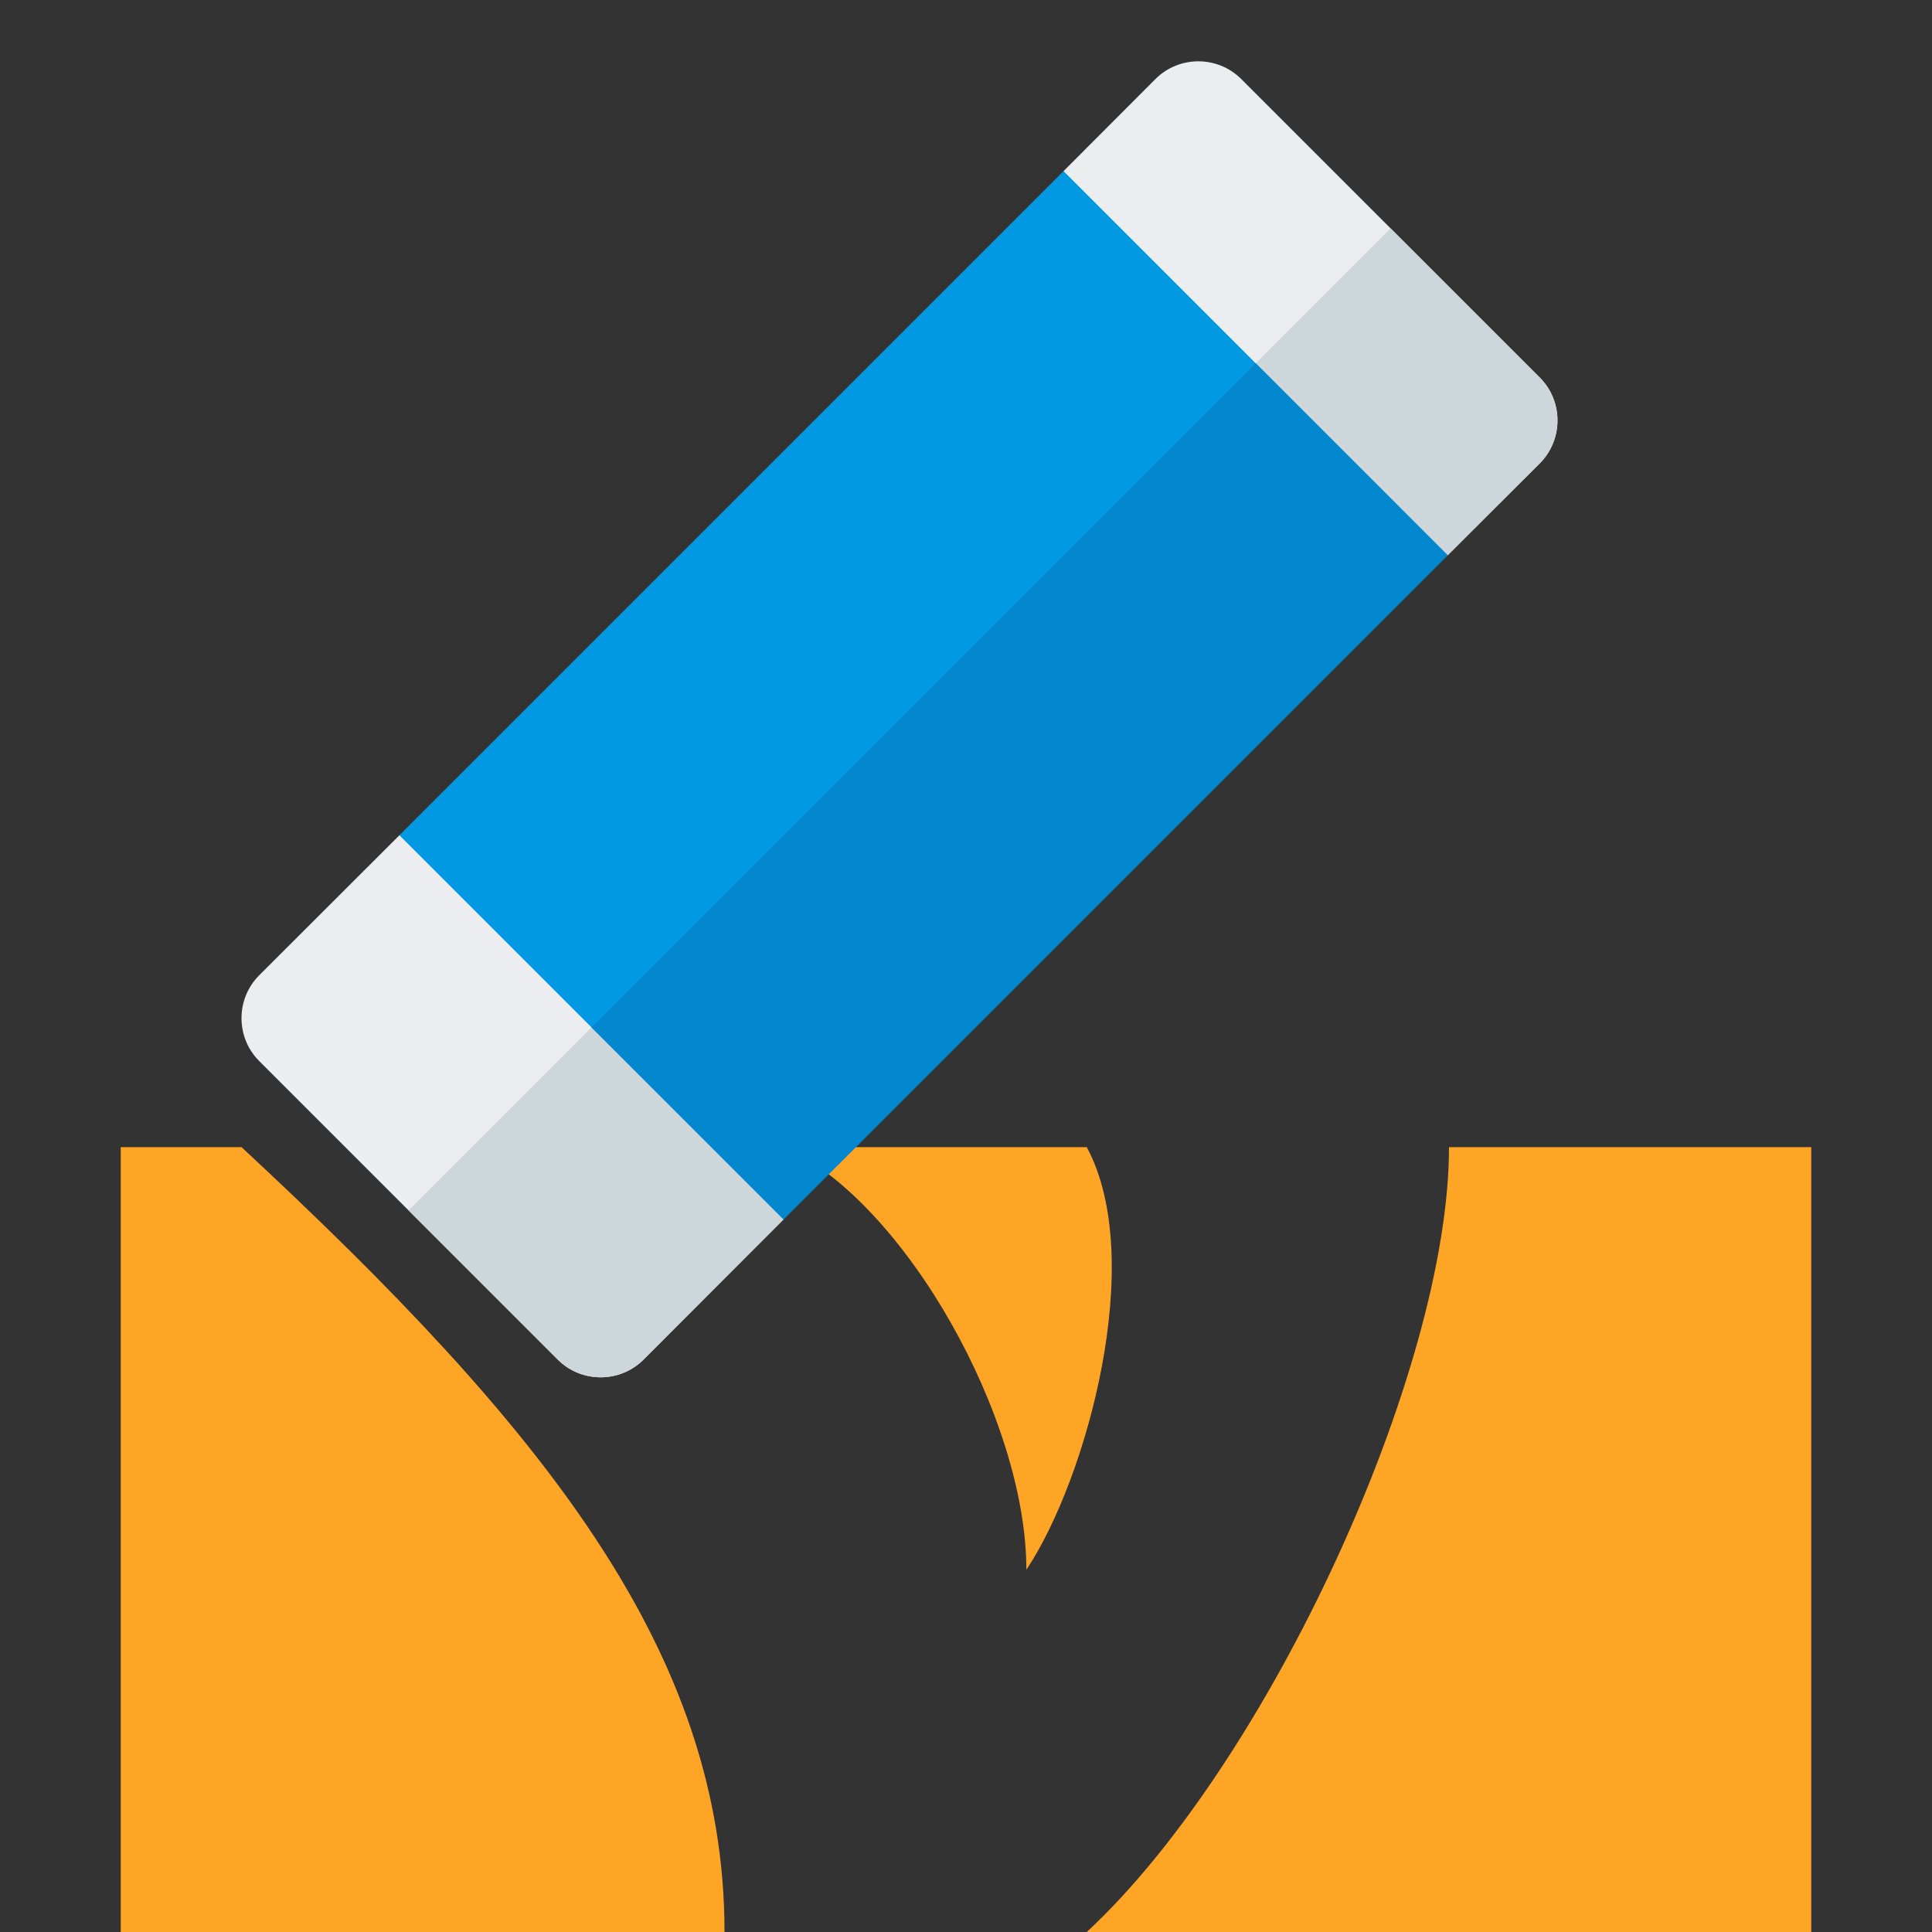
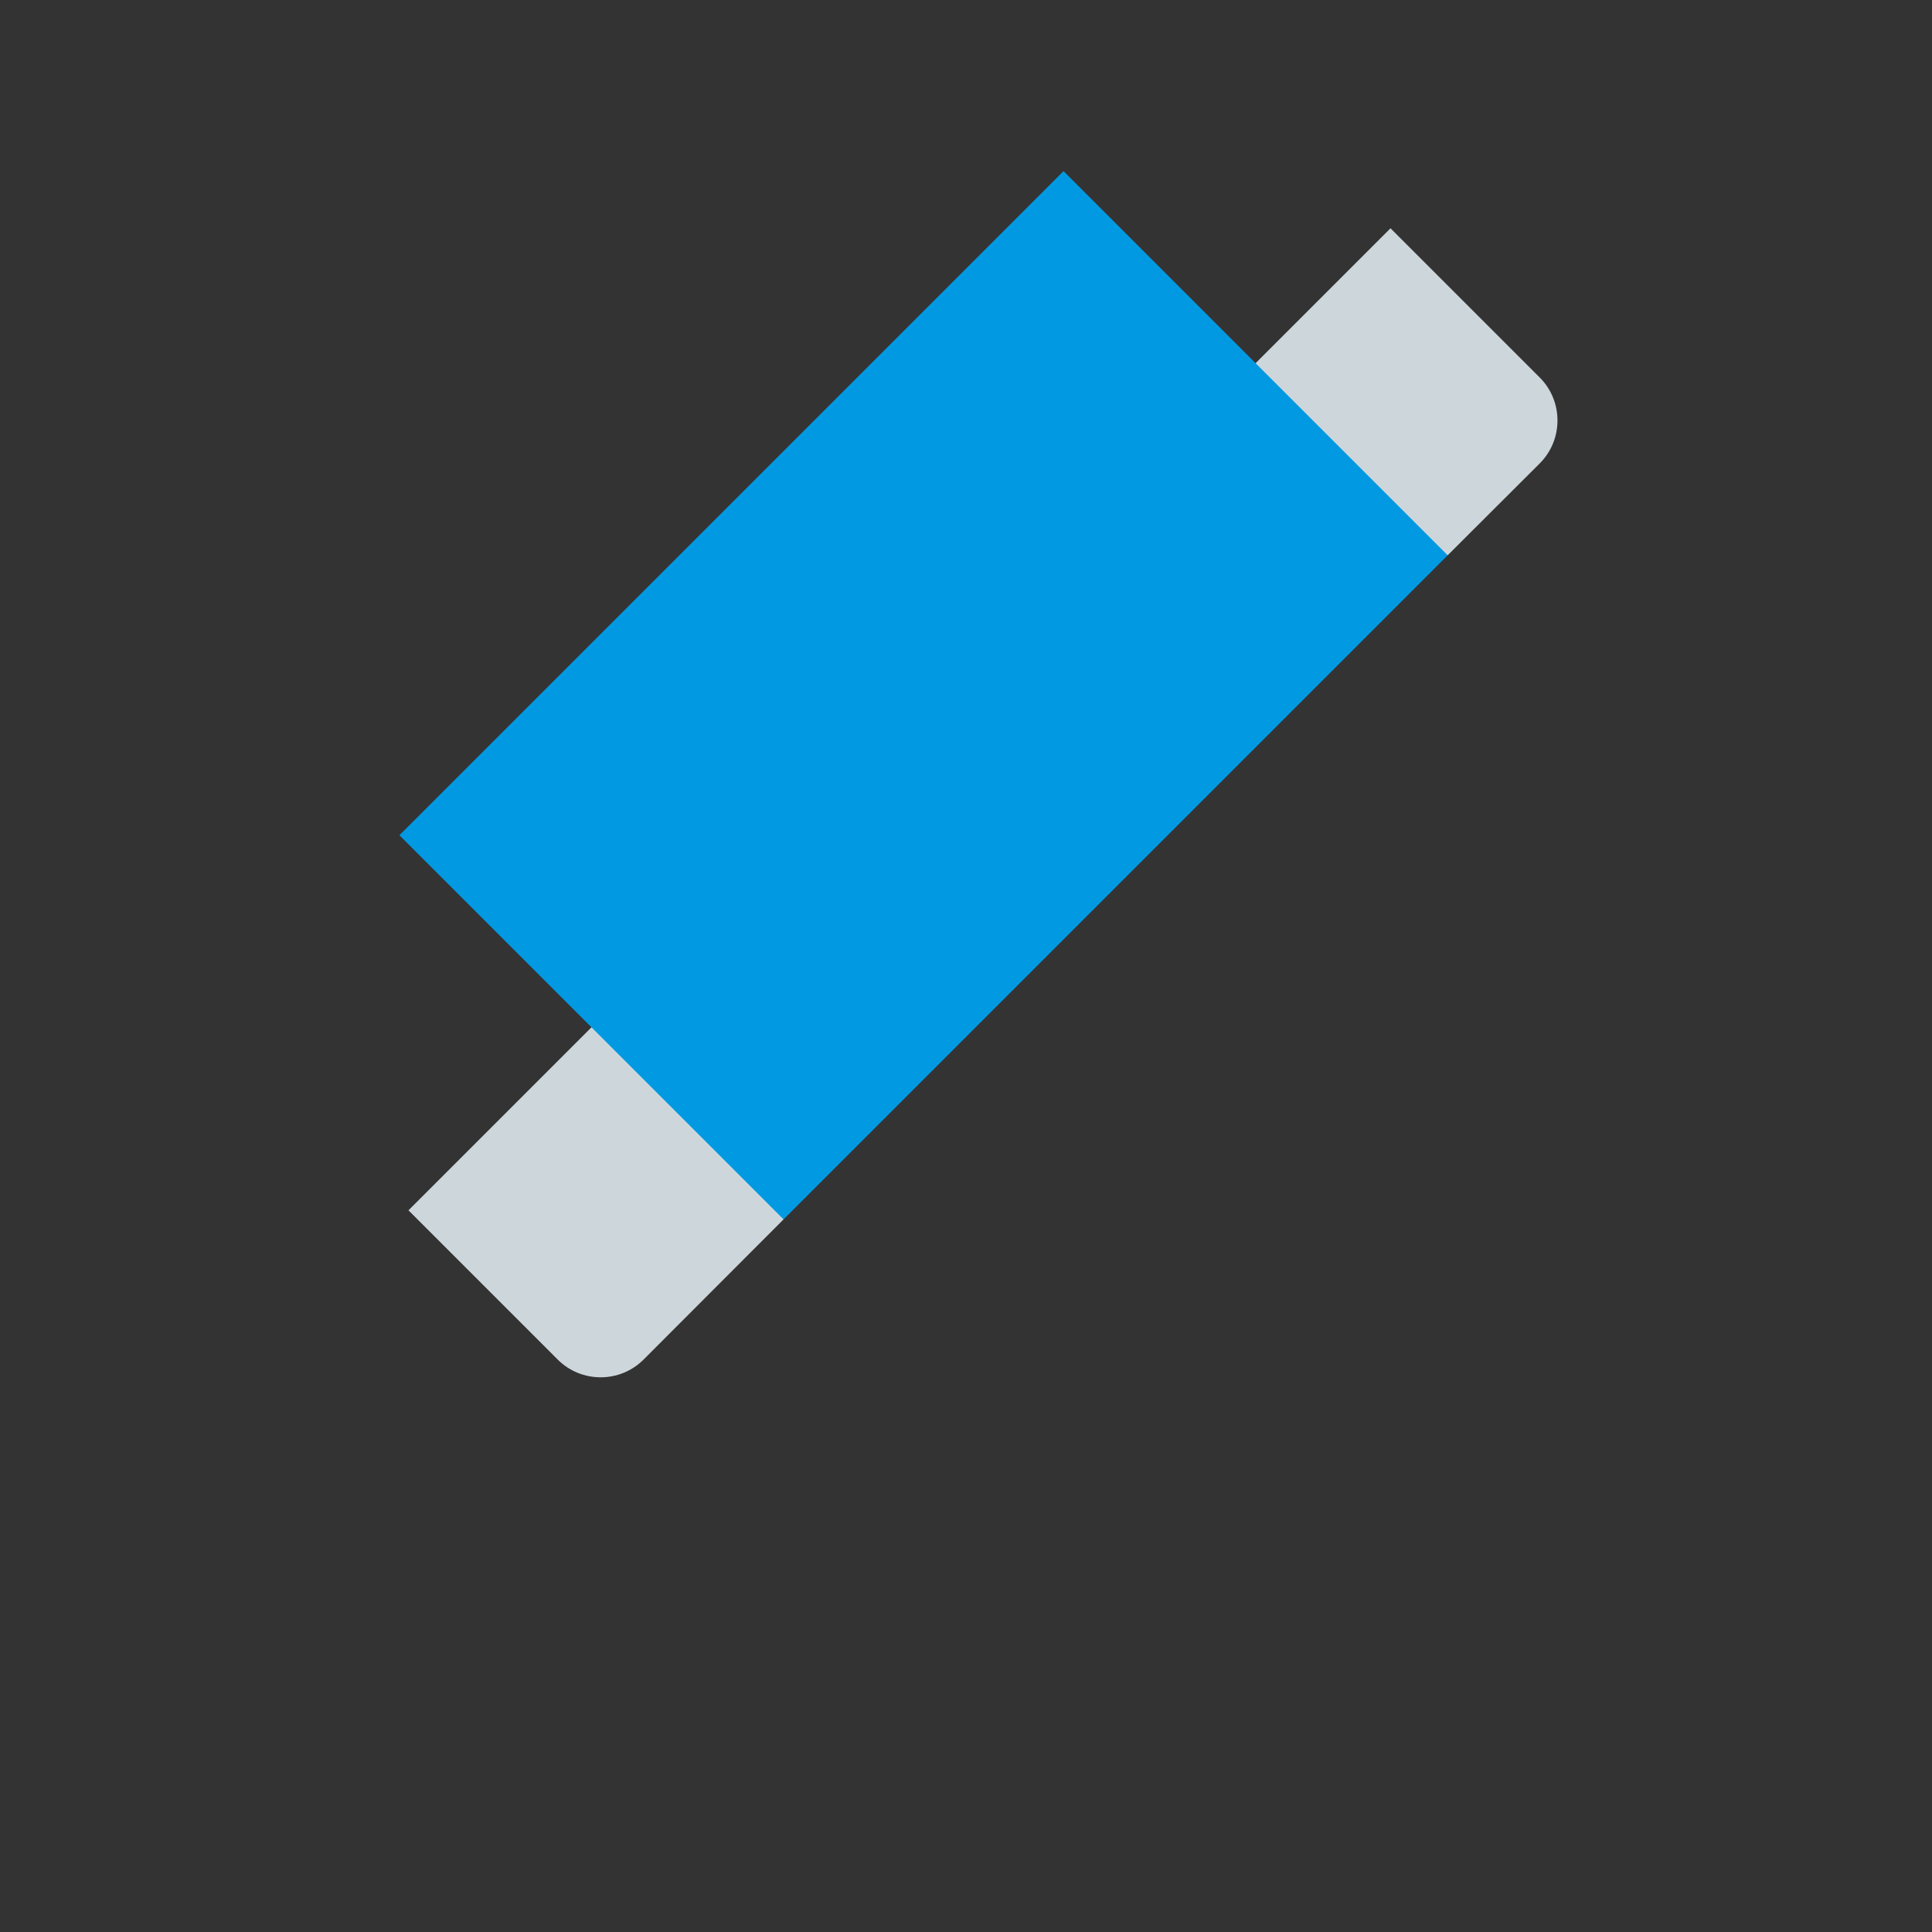
<svg xmlns="http://www.w3.org/2000/svg" version="1.1" viewBox="0 0 512 512">
  <rect x="0" y="0" width="512" height="512" fill="#333333" stroke="none" />
  <g>
-     <path d="M288,304l-80,0c32,14.85 64,72 64,112c16,-24 32,-82.3 16,-112z M480,304l-96,0c0,59.45 -48,163.45 -96,208l192,0z M32,304l0,208l160,0c0,-74.3 -48,-133.7 -128,-208z" fill="#ffa526" />
-     <path d="M328.9,20.9l79.2,79.2c6.2,6.25 6.2,16.4 0,22.65l-24.45,24.4l-7.05,0l-168.95,168.95l0,7.05l-37.15,37.2c-6.25,6.2 -16.4,6.2 -22.65,0l-79.2,-79.2c-6.2,-6.25 -6.2,-16.4 0,-22.65l37.2,-37.15l7.05,0l168.95,-168.95l0,-7.05l24.4,-24.45c6.25,-6.2 16.4,-6.2 22.65,0z" fill="#ebedef" />
    <path d="M108.25,320.75l0,0l260.25,-260.25l39.6,39.6c6.2,6.25 6.2,16.4 0,22.65l-24.45,24.4l-7.05,0l-168.95,168.95l0,7.05l-37.15,37.2c-6.25,6.2 -16.4,6.2 -22.65,0z" fill="#cdd7db" />
    <polygon points="383.65,147.15 207.65,323.15 105.85,221.35 281.85,45.35" fill="#0299e3" />
-     <polygon points="383.65,147.15 207.65,323.15 156.75,272.25 332.75,96.25" fill="#0287cf" />
  </g>
</svg>